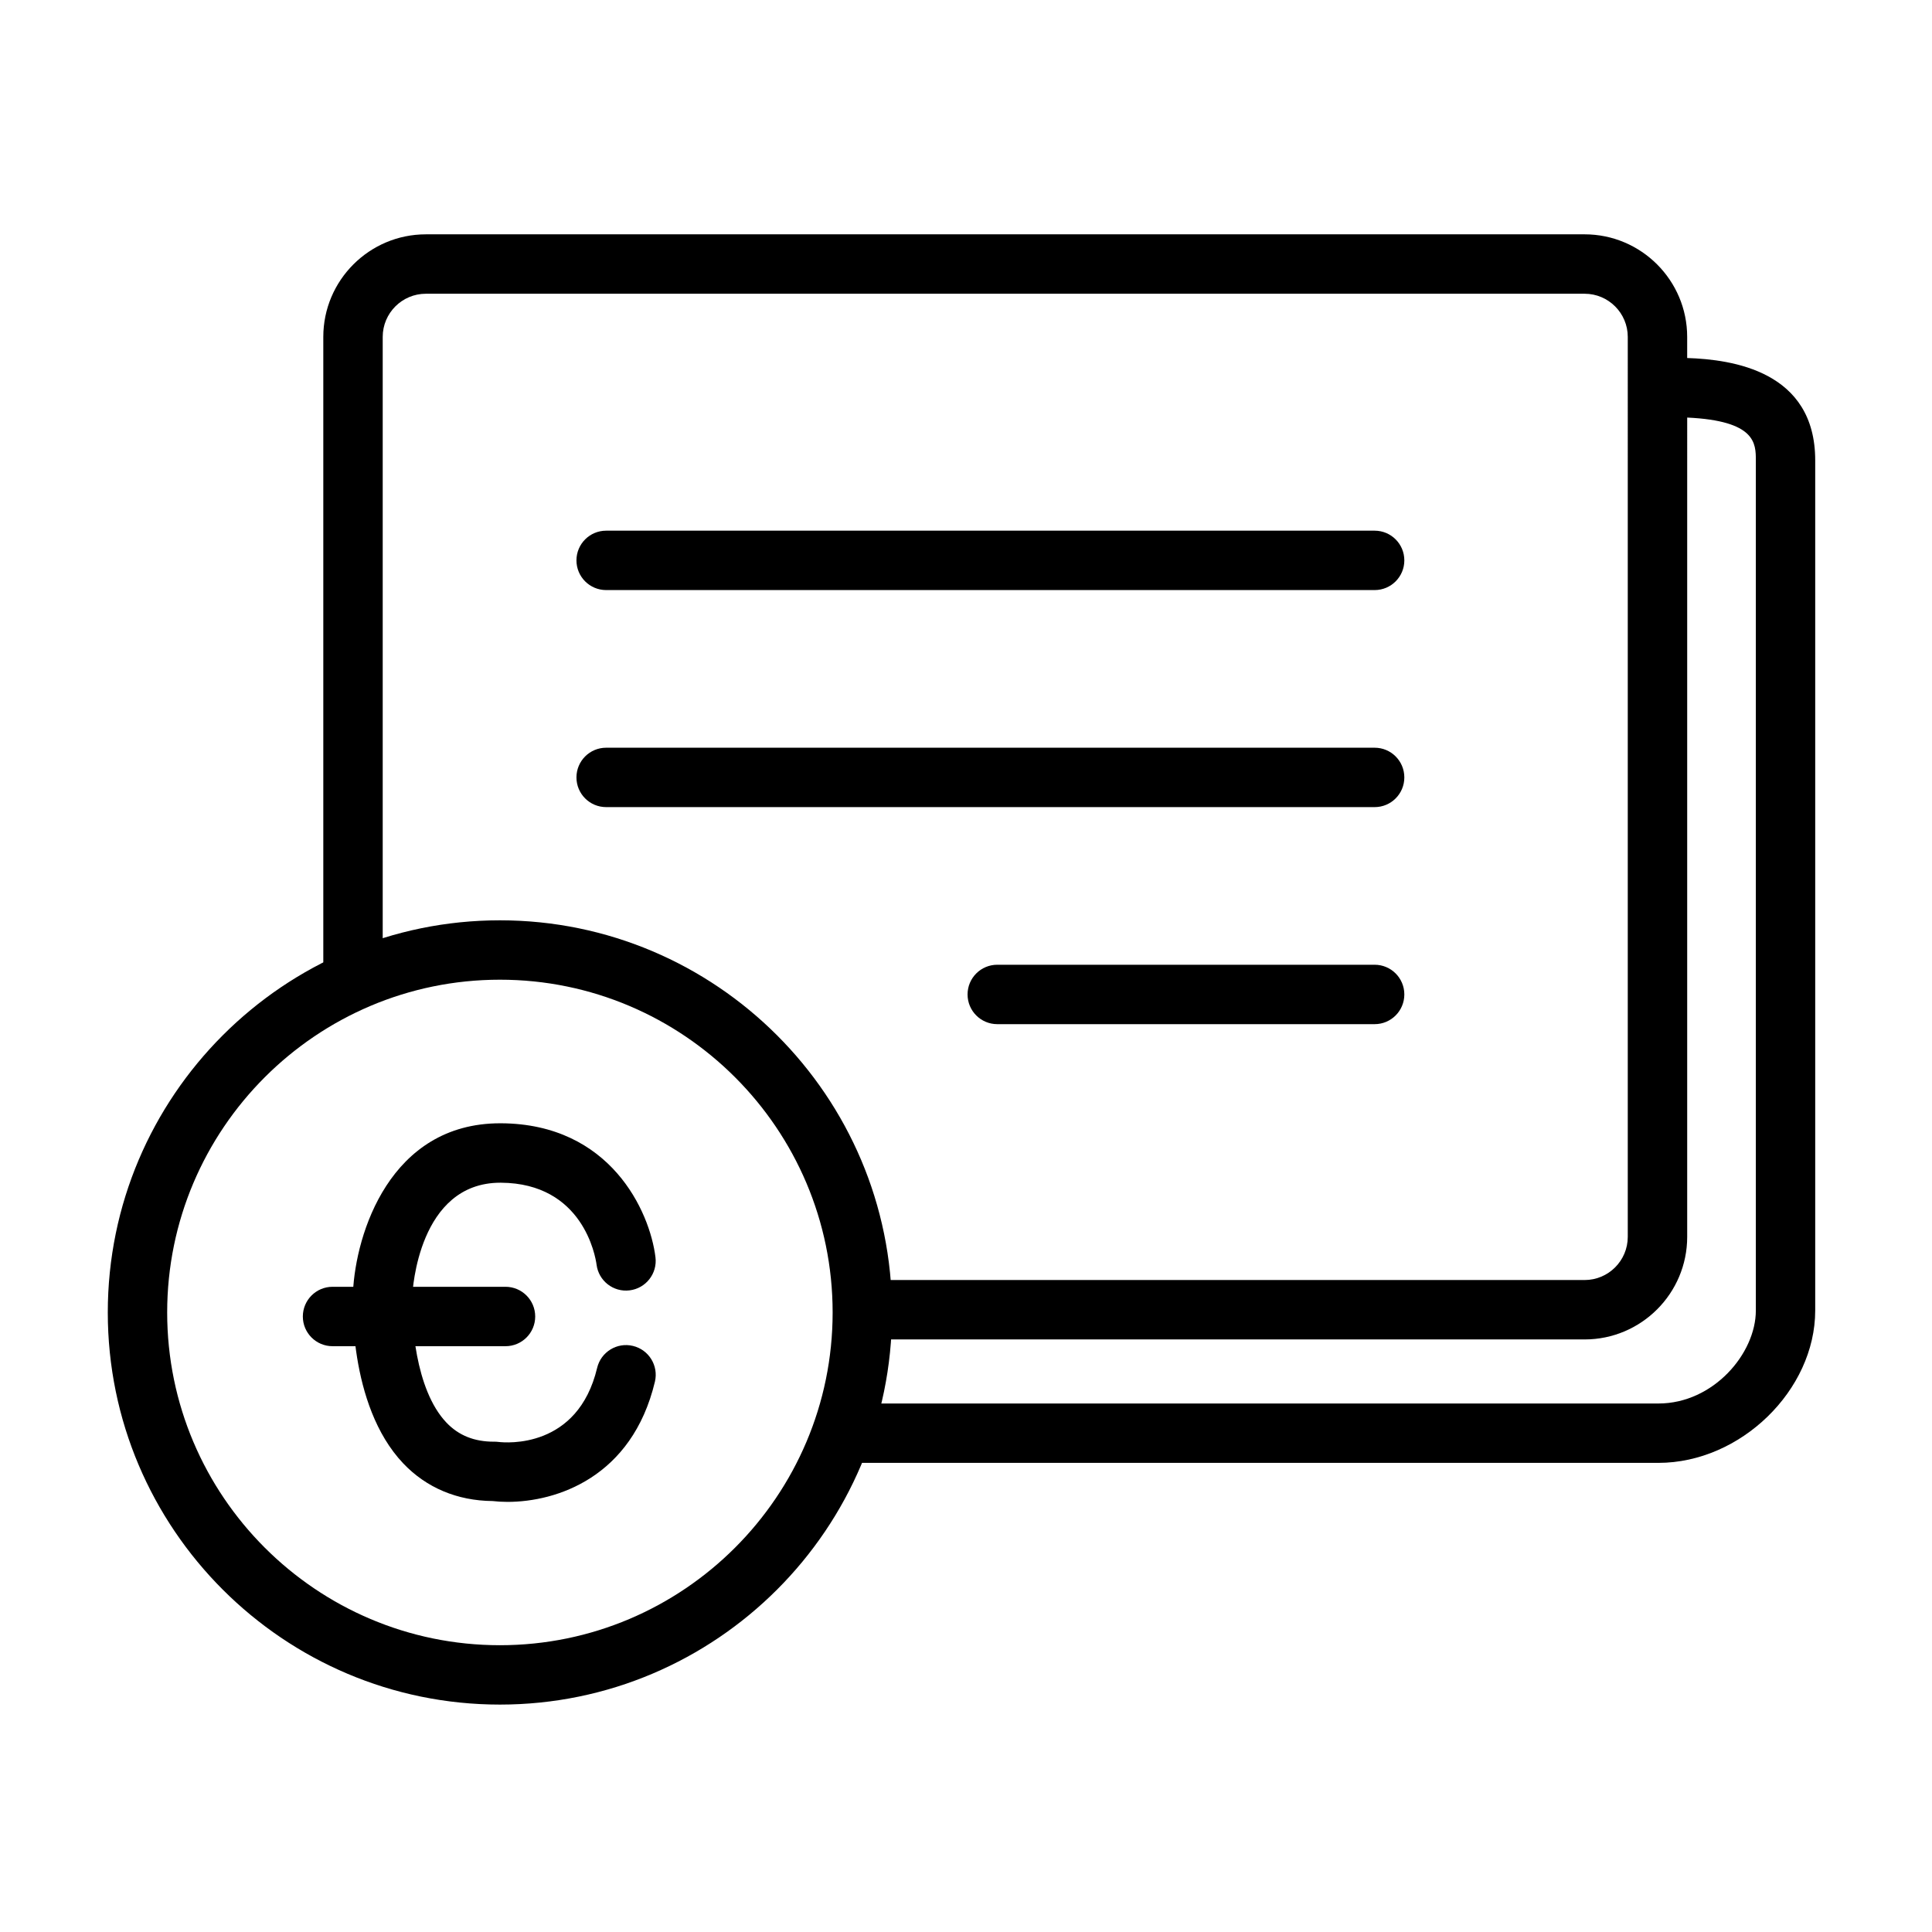
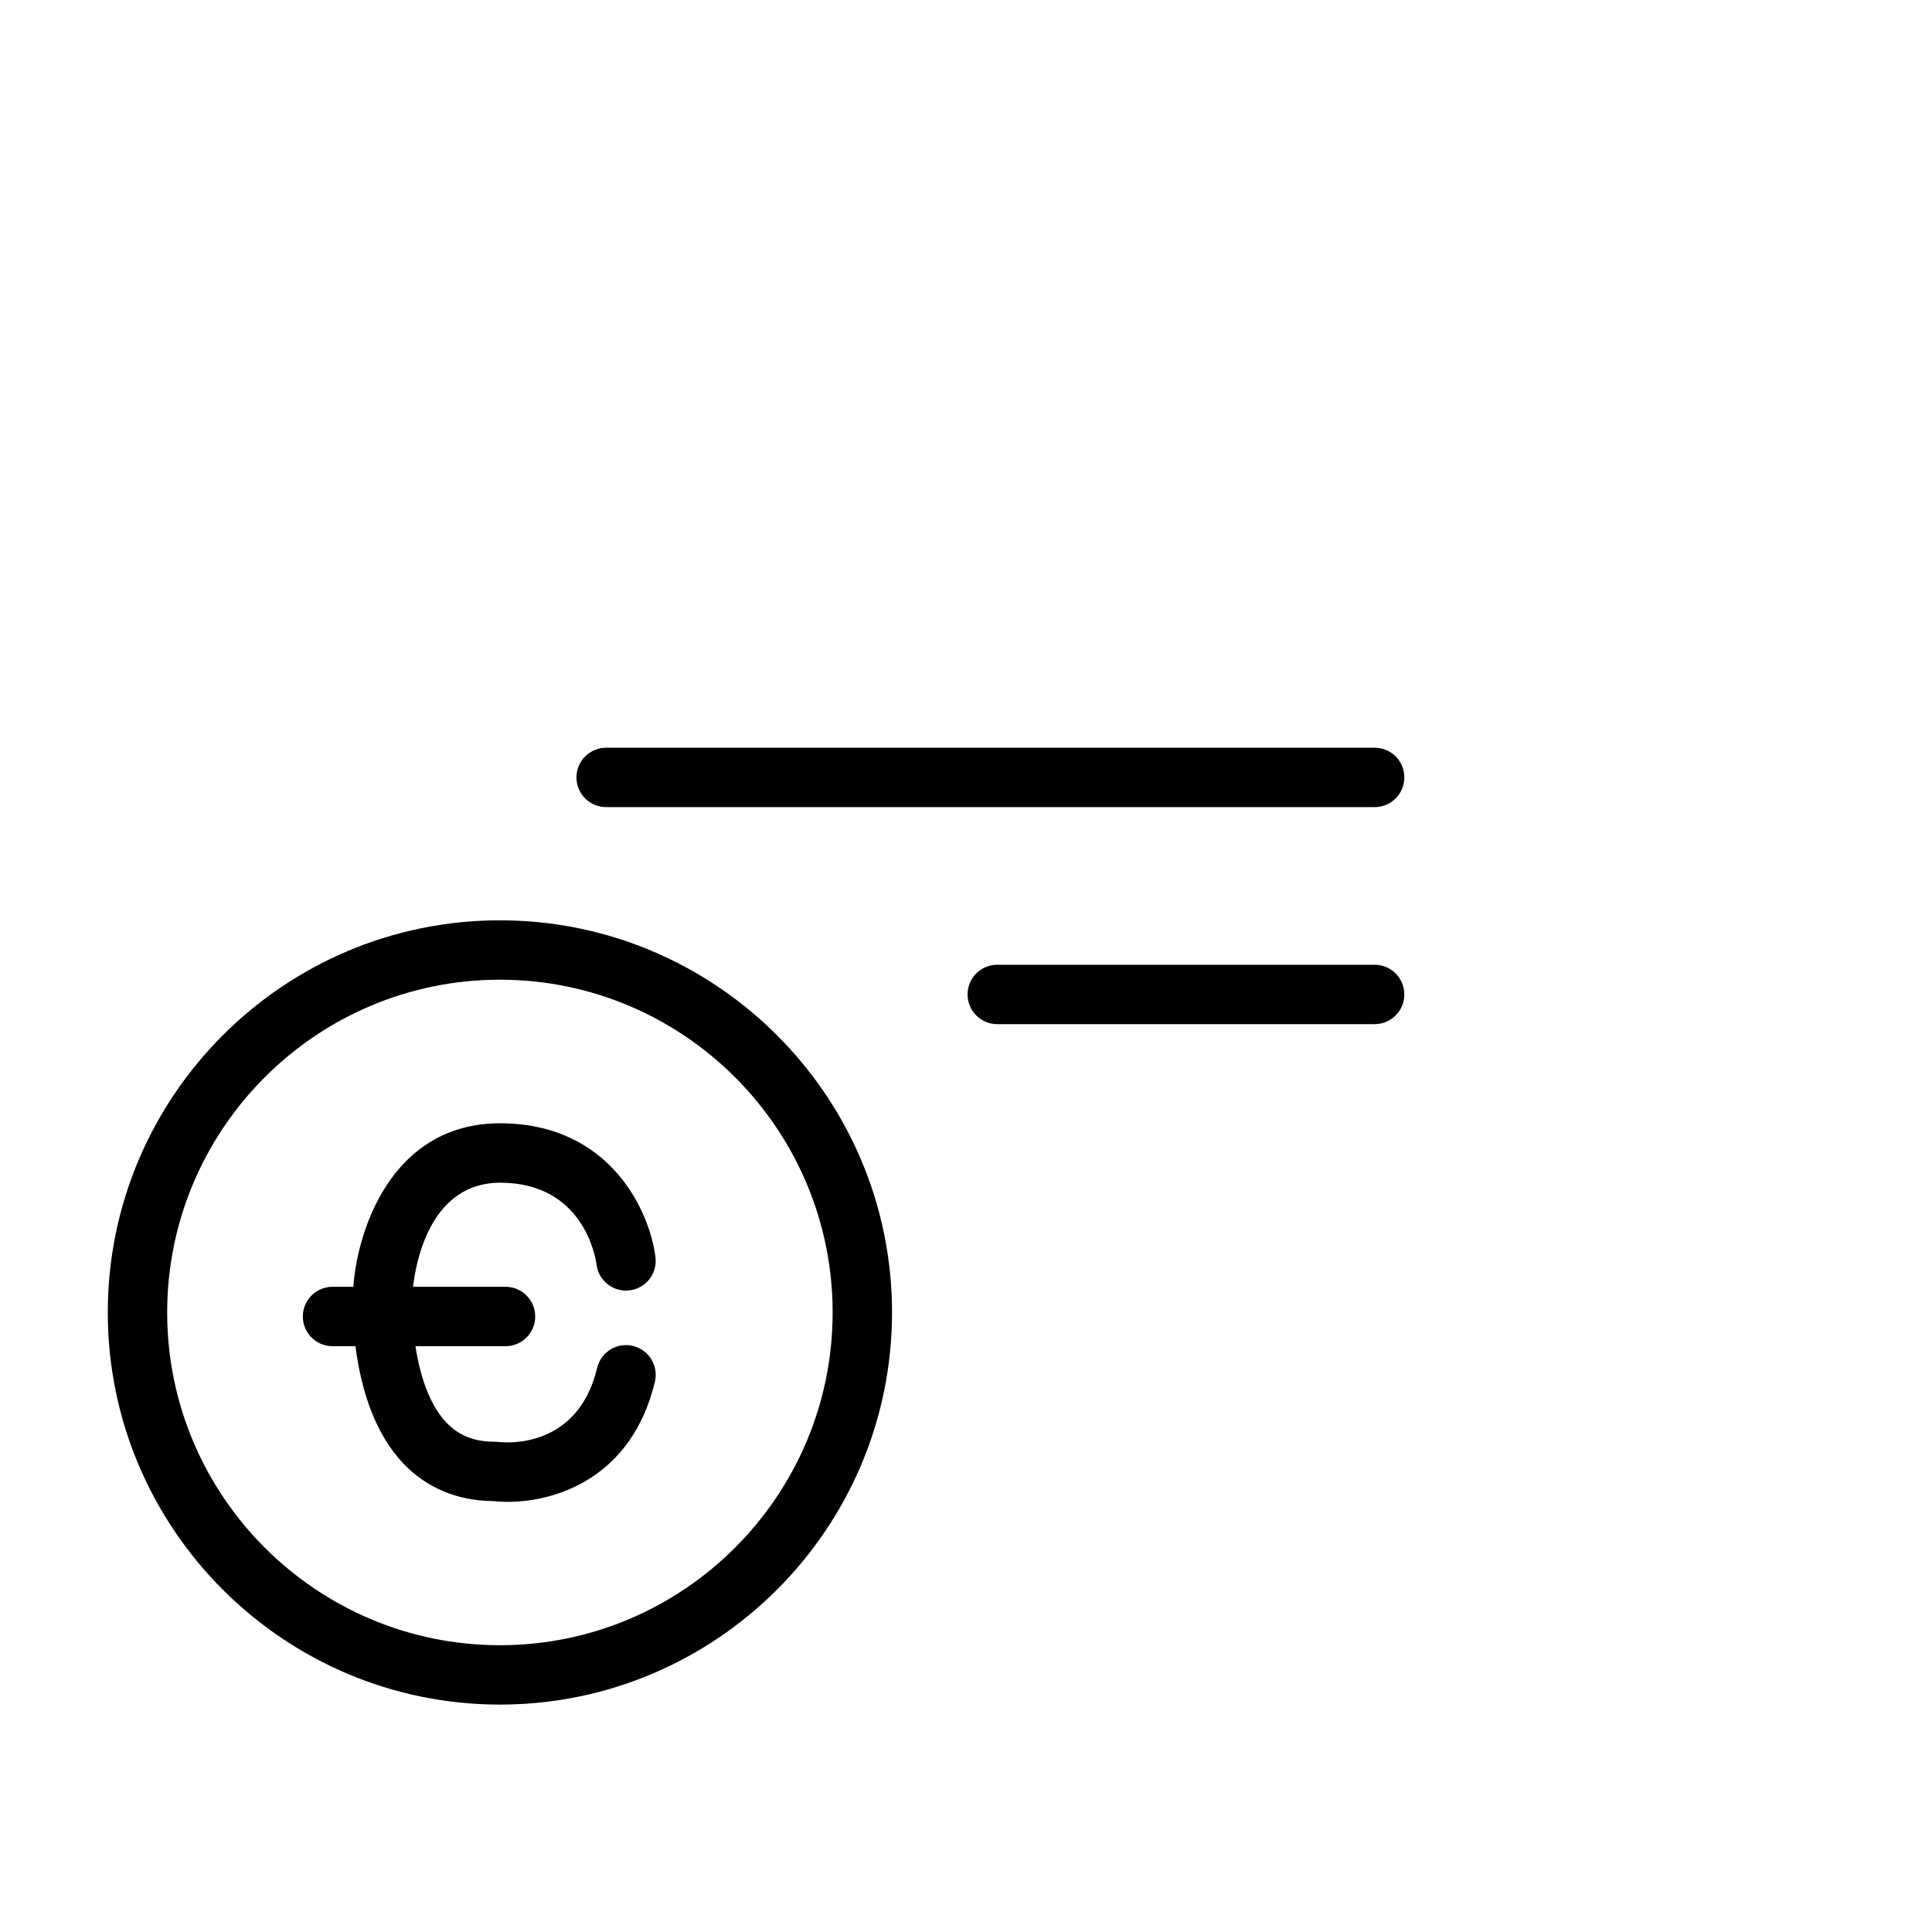
<svg xmlns="http://www.w3.org/2000/svg" version="1.1" x="0px" y="0px" viewBox="0 0 100 100" xml:space="preserve">
-   <path d="M71.152,30.542H31.374c-0.849,0-1.537-0.688-1.537-1.537c0-0.849,0.688-1.537,1.537-1.537h39.778  c0.849,0,1.536,0.688,1.536,1.537C72.688,29.854,72.001,30.542,71.152,30.542z" />
  <path d="M71.152,41.776H31.374c-0.849,0-1.537-0.688-1.537-1.537s0.688-1.537,1.537-1.537h39.778c0.849,0,1.536,0.688,1.536,1.537  S72.001,41.776,71.152,41.776z" />
  <path d="M71.152,53.01H51.618c-0.849,0-1.537-0.688-1.537-1.538c0-0.848,0.688-1.537,1.537-1.537h19.534  c0.849,0,1.536,0.689,1.536,1.537C72.688,52.321,72.001,53.01,71.152,53.01z" />
-   <path d="M87.328,18.531v-1.093c0-2.927-2.381-5.309-5.308-5.309H22.043c-2.927,0-5.309,2.382-5.309,5.309V51.55  c0.975-0.545,2.002-1.003,3.075-1.369V17.438c0-1.232,1.002-2.234,2.234-2.234h59.977c1.231,0,2.233,1.002,2.233,2.234V64.02  c0,1.232-1.002,2.234-2.233,2.234H44.556c0.048,0.554,0.078,1.112,0.078,1.68c0,0.469-0.023,0.934-0.057,1.395h37.444  c2.927,0,5.308-2.382,5.308-5.309V21.613c3.551,0.165,3.553,1.339,3.553,2.215v44.004c0,2.226-2.201,4.813-5.041,4.813H44.037  c-0.276,1.064-0.647,2.091-1.096,3.073H85.84c4.247,0,8.115-3.759,8.115-7.887V23.828C93.955,19.202,89.662,18.607,87.328,18.531z" />
  <g>
    <g>
      <path d="M25.875,88.229c-11.192,0-20.296-9.104-20.296-20.296c0-11.192,9.104-20.298,20.296-20.298    c11.191,0,20.296,9.106,20.296,20.298C46.171,79.125,37.066,88.229,25.875,88.229z M25.875,50.709    c-9.496,0-17.222,7.727-17.222,17.225c0,9.496,7.726,17.222,17.222,17.222s17.222-7.726,17.222-17.222    C43.097,58.436,35.371,50.709,25.875,50.709z" />
    </g>
    <path d="M26.273,77.737c-0.279,0-0.539-0.016-0.777-0.043c-1.829-0.017-3.425-0.688-4.621-1.945   c-2.892-3.043-2.619-8.633-2.605-8.869c0.14-3.02,1.916-8.739,7.623-8.739c0.016,0,0.032,0,0.049,0   c5.647,0.034,7.692,4.552,7.985,6.935c0.104,0.843-0.496,1.609-1.338,1.713c-0.841,0.104-1.604-0.491-1.711-1.33   c-0.06-0.437-0.701-4.217-4.953-4.242c-0.009,0-0.019,0-0.027,0c-4.237,0-4.544,5.581-4.556,5.82   c-0.065,1.259,0.126,4.878,1.767,6.599c0.633,0.663,1.436,0.986,2.455,0.986c0.01,0,0.021,0,0.03-0.001   c0.068,0,0.136,0.005,0.204,0.013c0.408,0.049,4.109,0.363,5.109-3.831c0.197-0.826,1.025-1.337,1.852-1.139   c0.826,0.197,1.335,1.026,1.139,1.852C32.712,76.481,28.79,77.737,26.273,77.737z" />
    <path d="M26.165,69.679h-8.953c-0.849,0-1.537-0.688-1.537-1.537s0.688-1.538,1.537-1.538h8.953c0.849,0,1.537,0.689,1.537,1.538   S27.014,69.679,26.165,69.679z" />
  </g>
</svg>